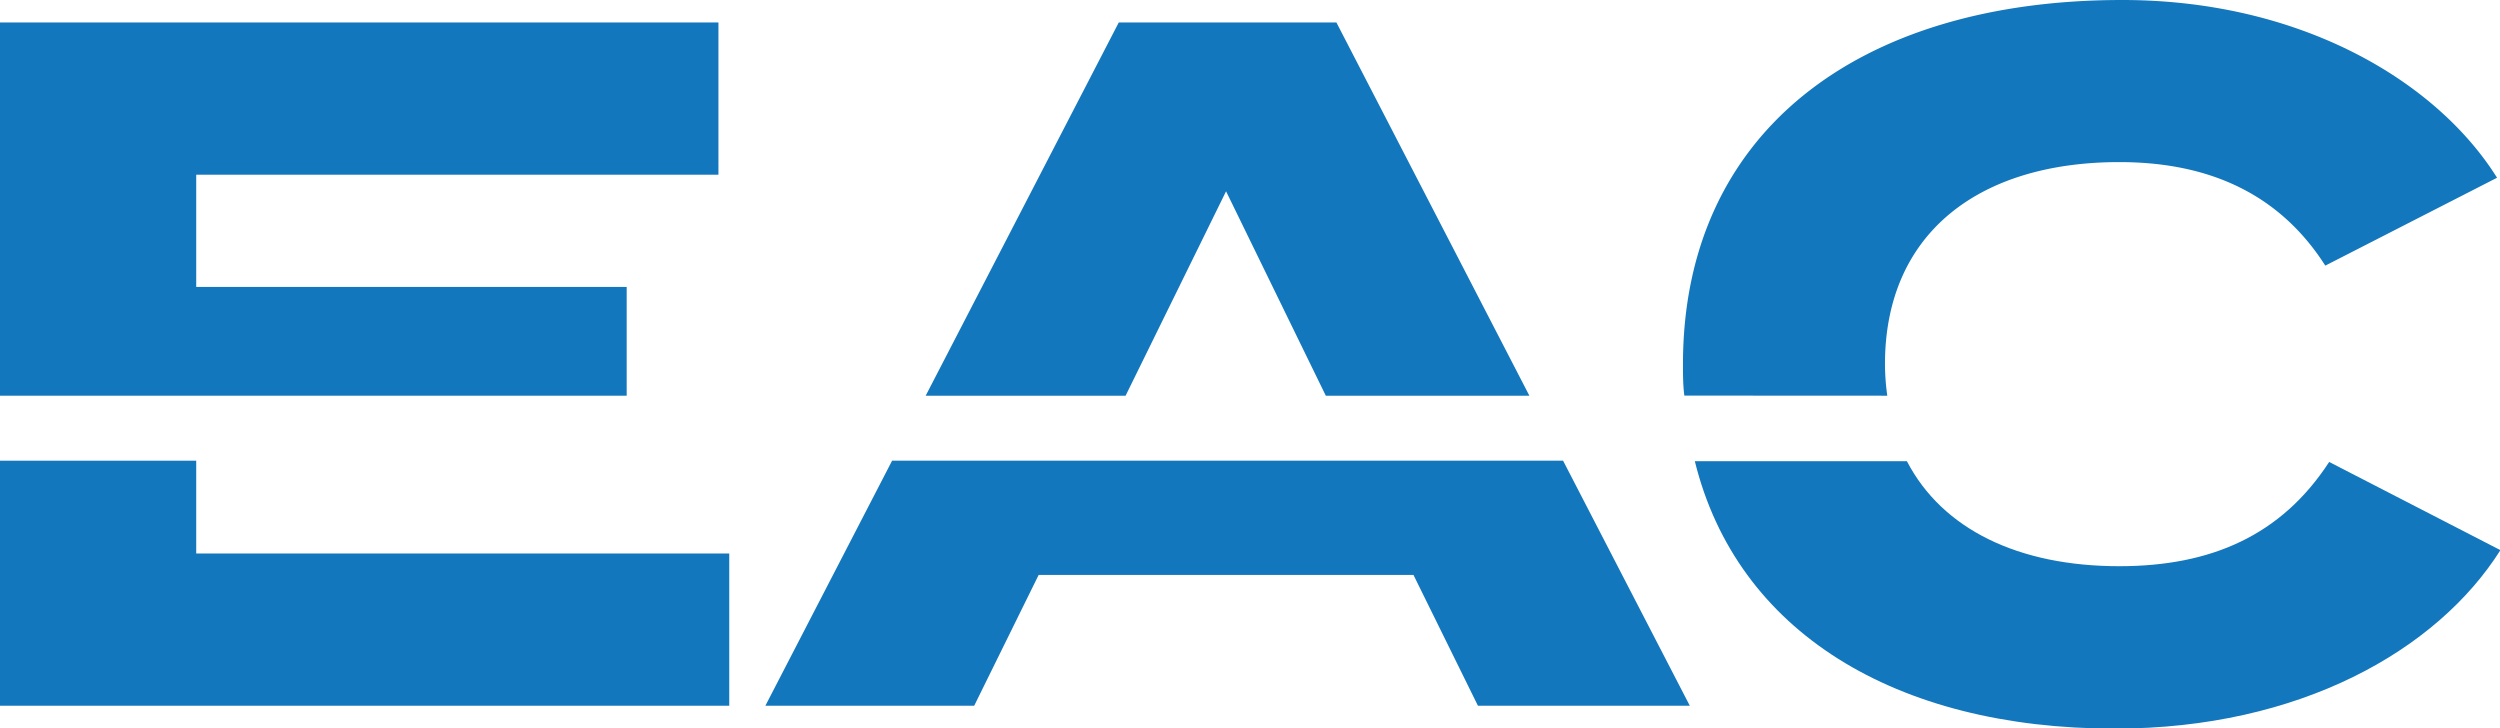
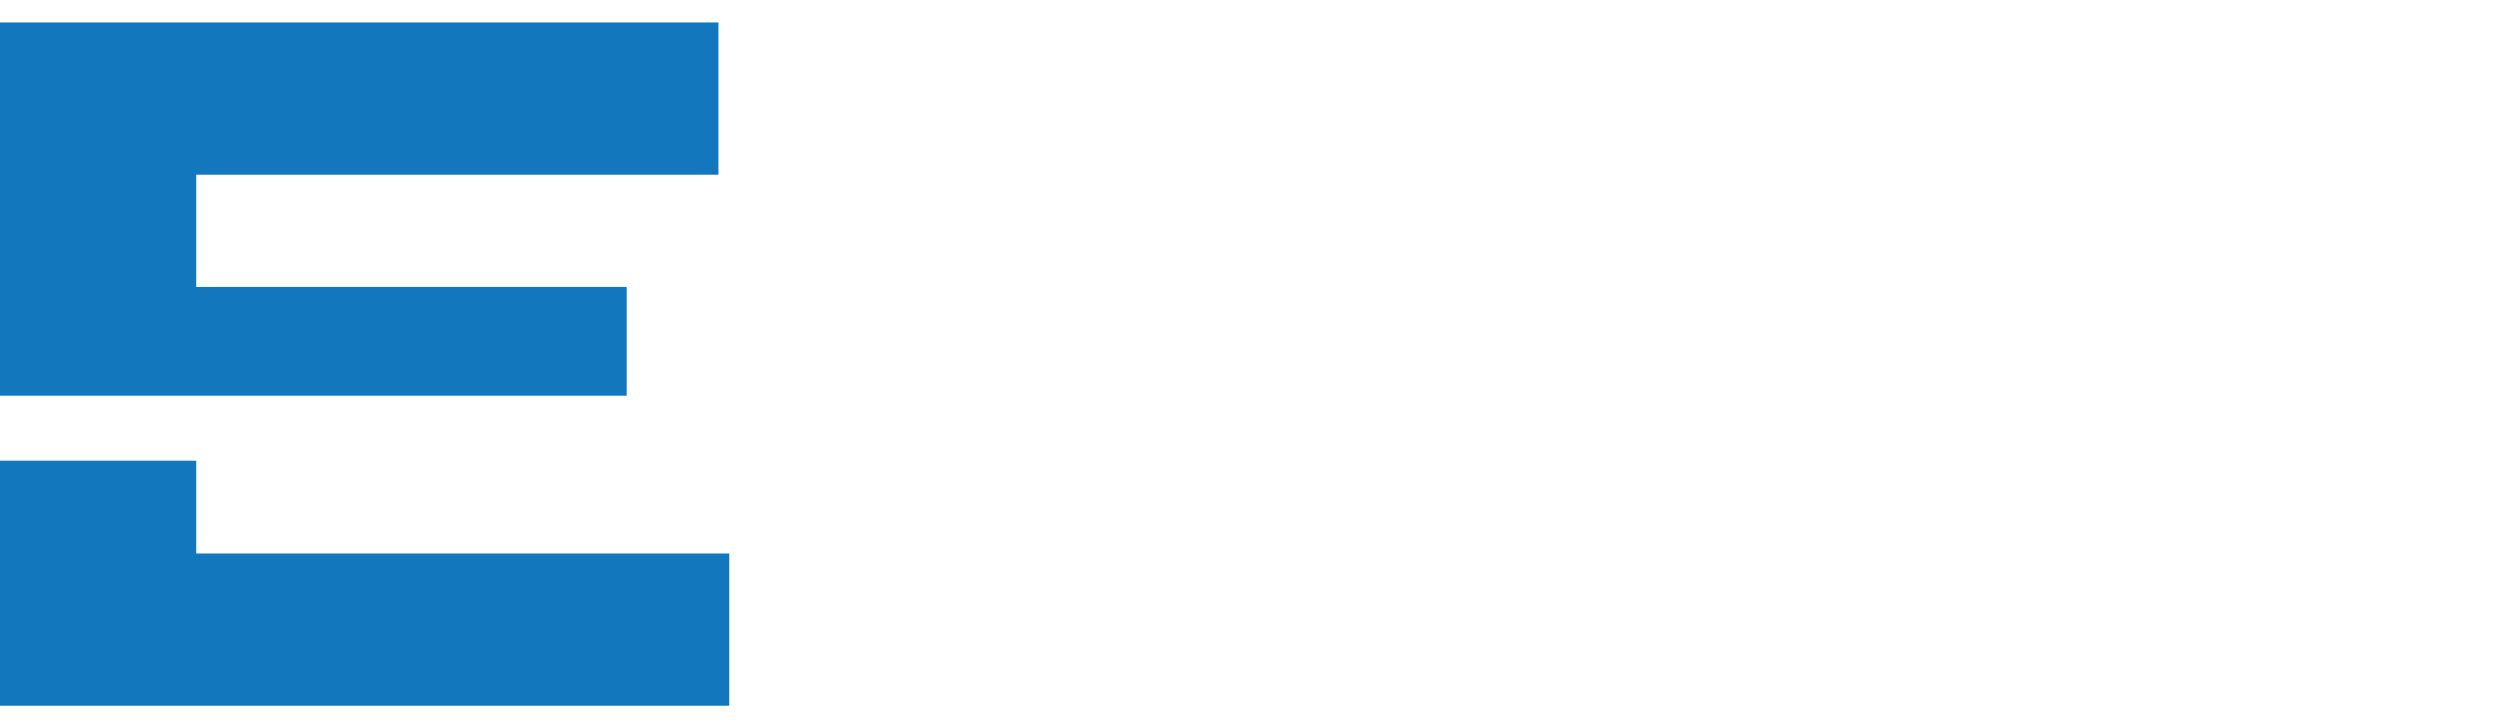
<svg xmlns="http://www.w3.org/2000/svg" id="Layer_1" data-name="Layer 1" viewBox="0 0 238.12 69.36">
  <defs>
    <style>.cls-1{fill:#1377bd;}</style>
  </defs>
  <title>eac-final-logos</title>
  <polygon class="cls-1" points="18.69 43.88 0 43.88 0 67.22 69.46 67.22 69.46 52.72 18.69 52.72 18.69 43.88" />
-   <polygon class="cls-1" points="84.97 43.88 72.9 67.22 92.79 67.22 98.93 54.76 134.63 54.76 140.77 67.22 160.95 67.22 148.88 43.88 84.97 43.88" />
-   <path class="cls-1" d="M201.86,53.93c-9.58,0-16.85-3.5-20.23-10h-20.2c4,16.24,19.1,25.47,40,25.47,17.58,0,30.69-7.44,36.73-17L221.85,44C217.29,51,210.6,53.93,201.86,53.93Z" />
  <polygon class="cls-1" points="59.69 27.33 18.69 27.33 18.69 16.64 68.43 16.64 68.43 2.14 0 2.14 0 37.69 59.69 37.69 59.69 27.33" />
-   <polygon class="cls-1" points="116.78 18.22 126.28 37.69 145.67 37.69 127.29 2.14 106.56 2.14 88.17 37.69 107.21 37.69 116.78 18.22" />
-   <path class="cls-1" d="M179.76,37.69a22.43,22.43,0,0,1-.22-3c0-12.46,8.93-19.25,22.32-19.25,8.74,0,15.34,3.16,19.62,9.86l16.36-8.37C232,7.62,219,0,202.14,0,176.85,0,160.3,12.74,160.3,34.68c0,1,0,2,.13,3Z" />
</svg>